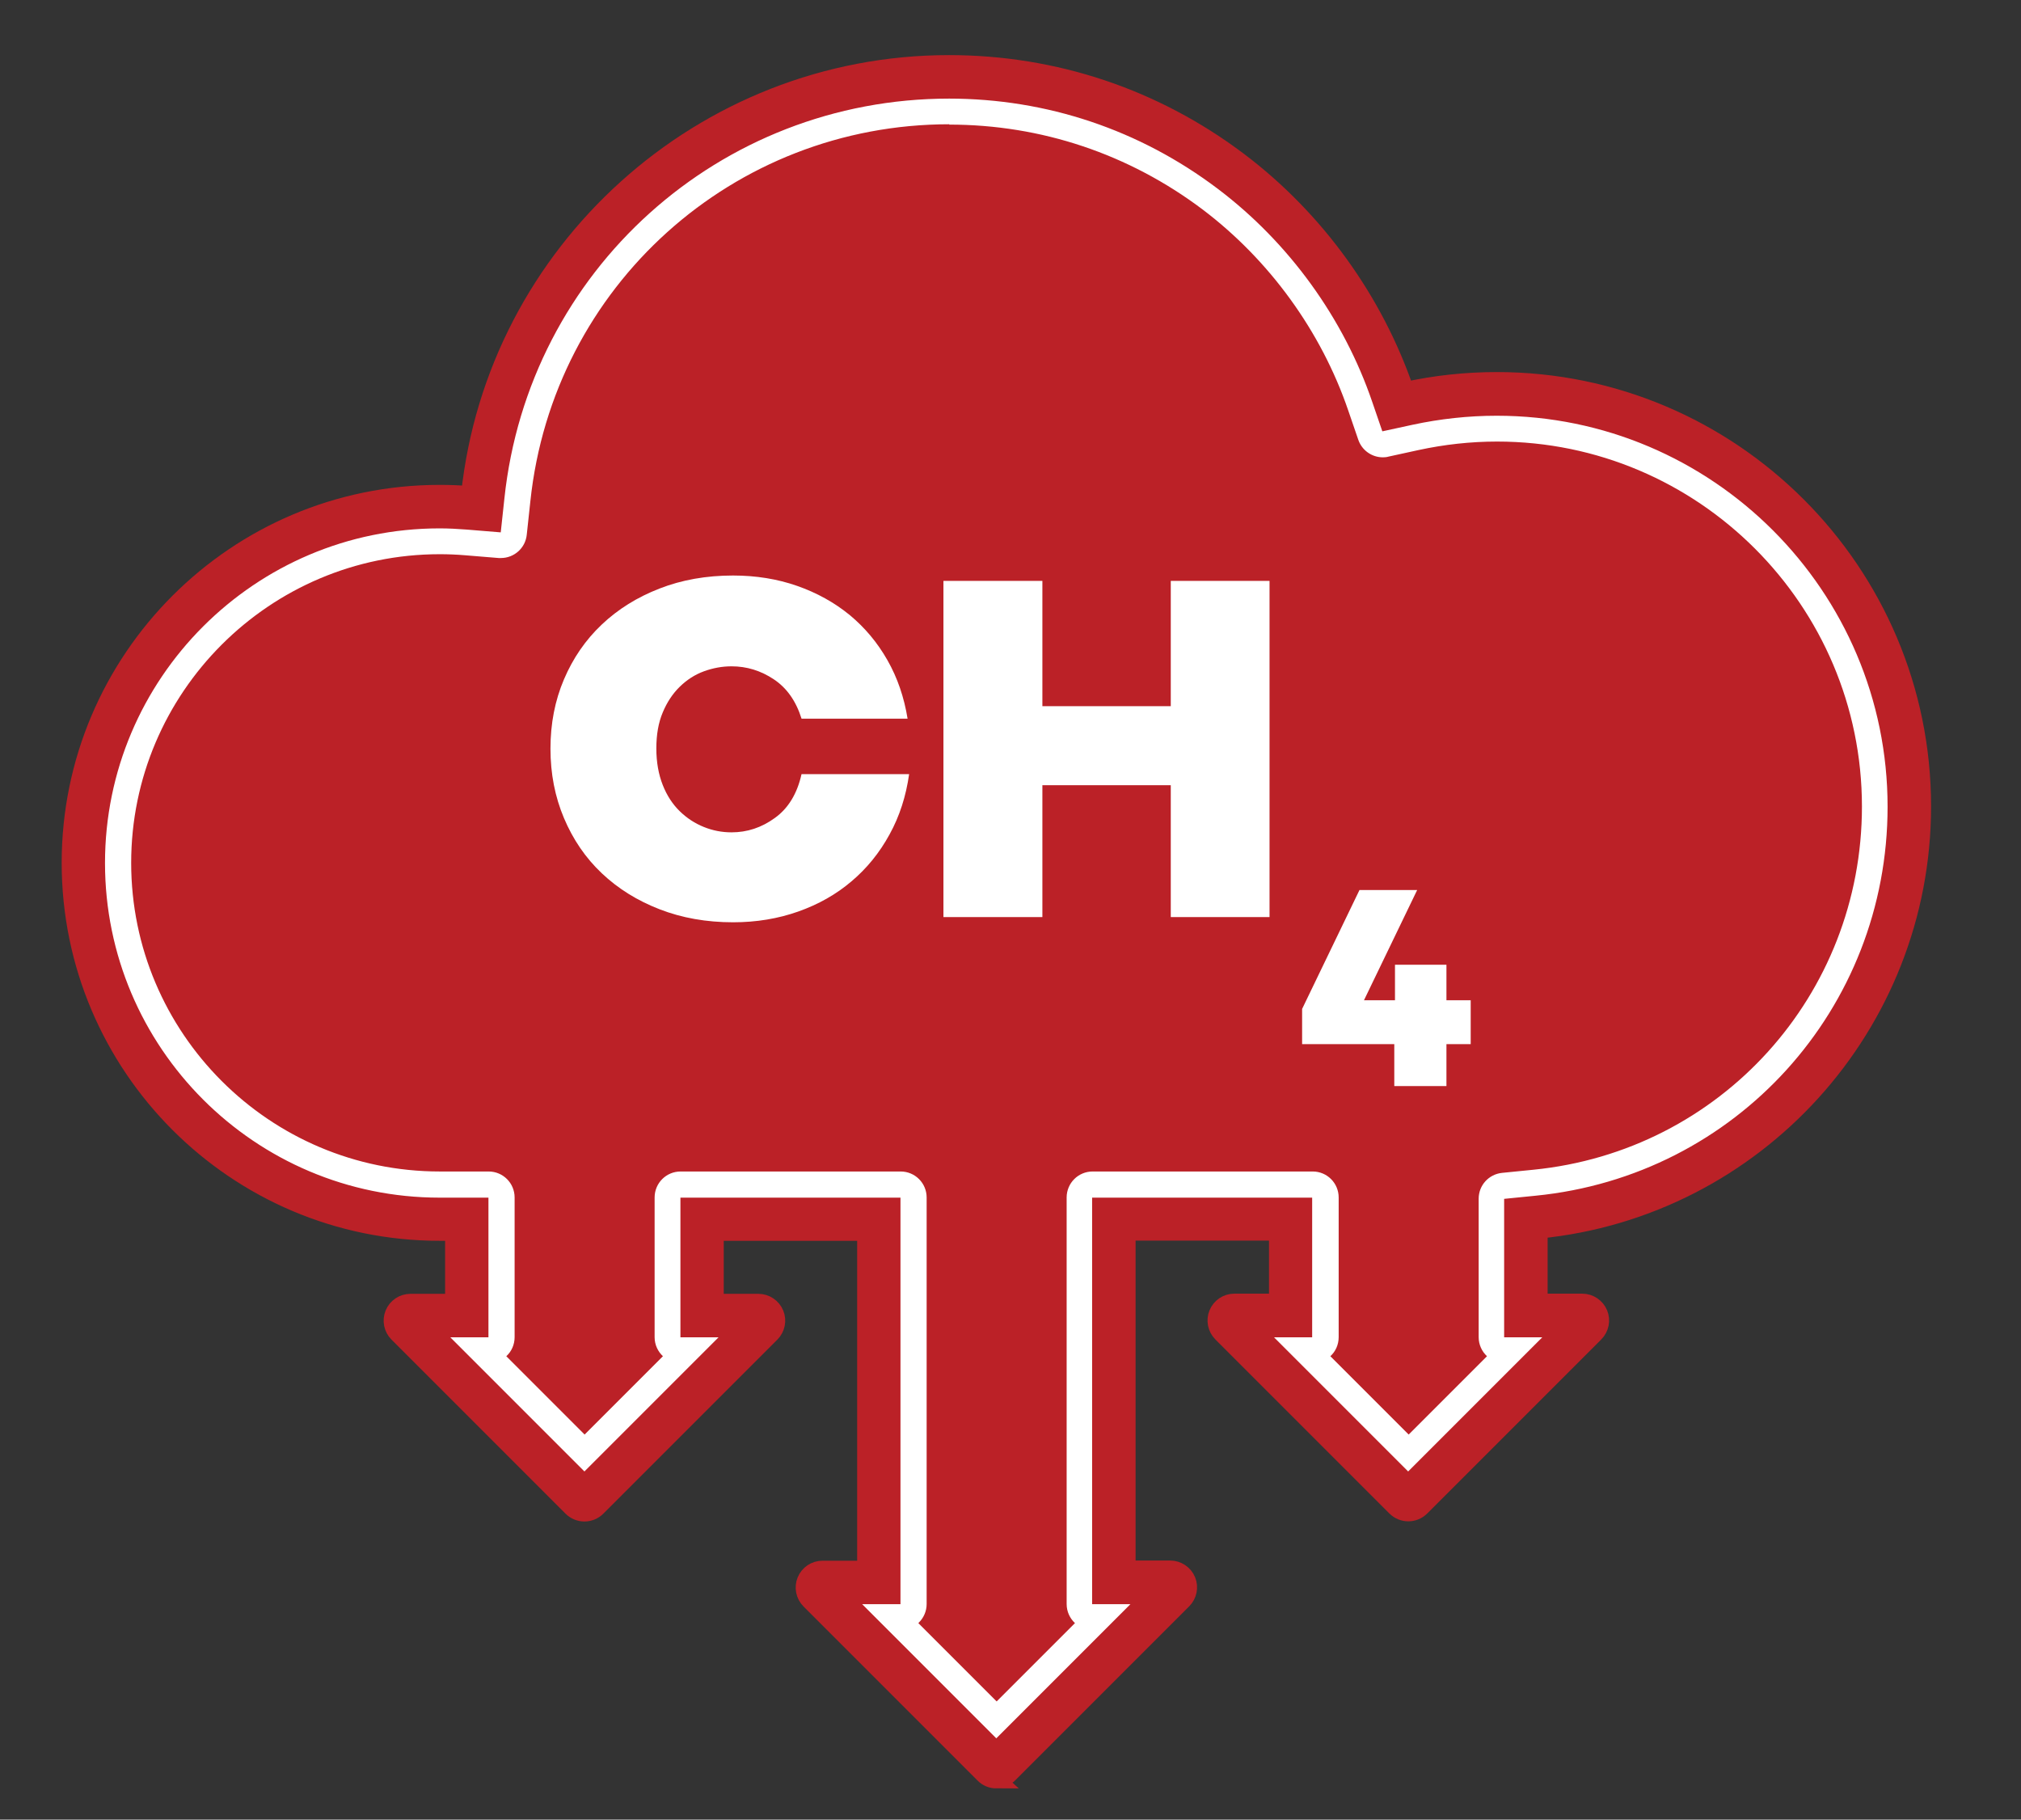
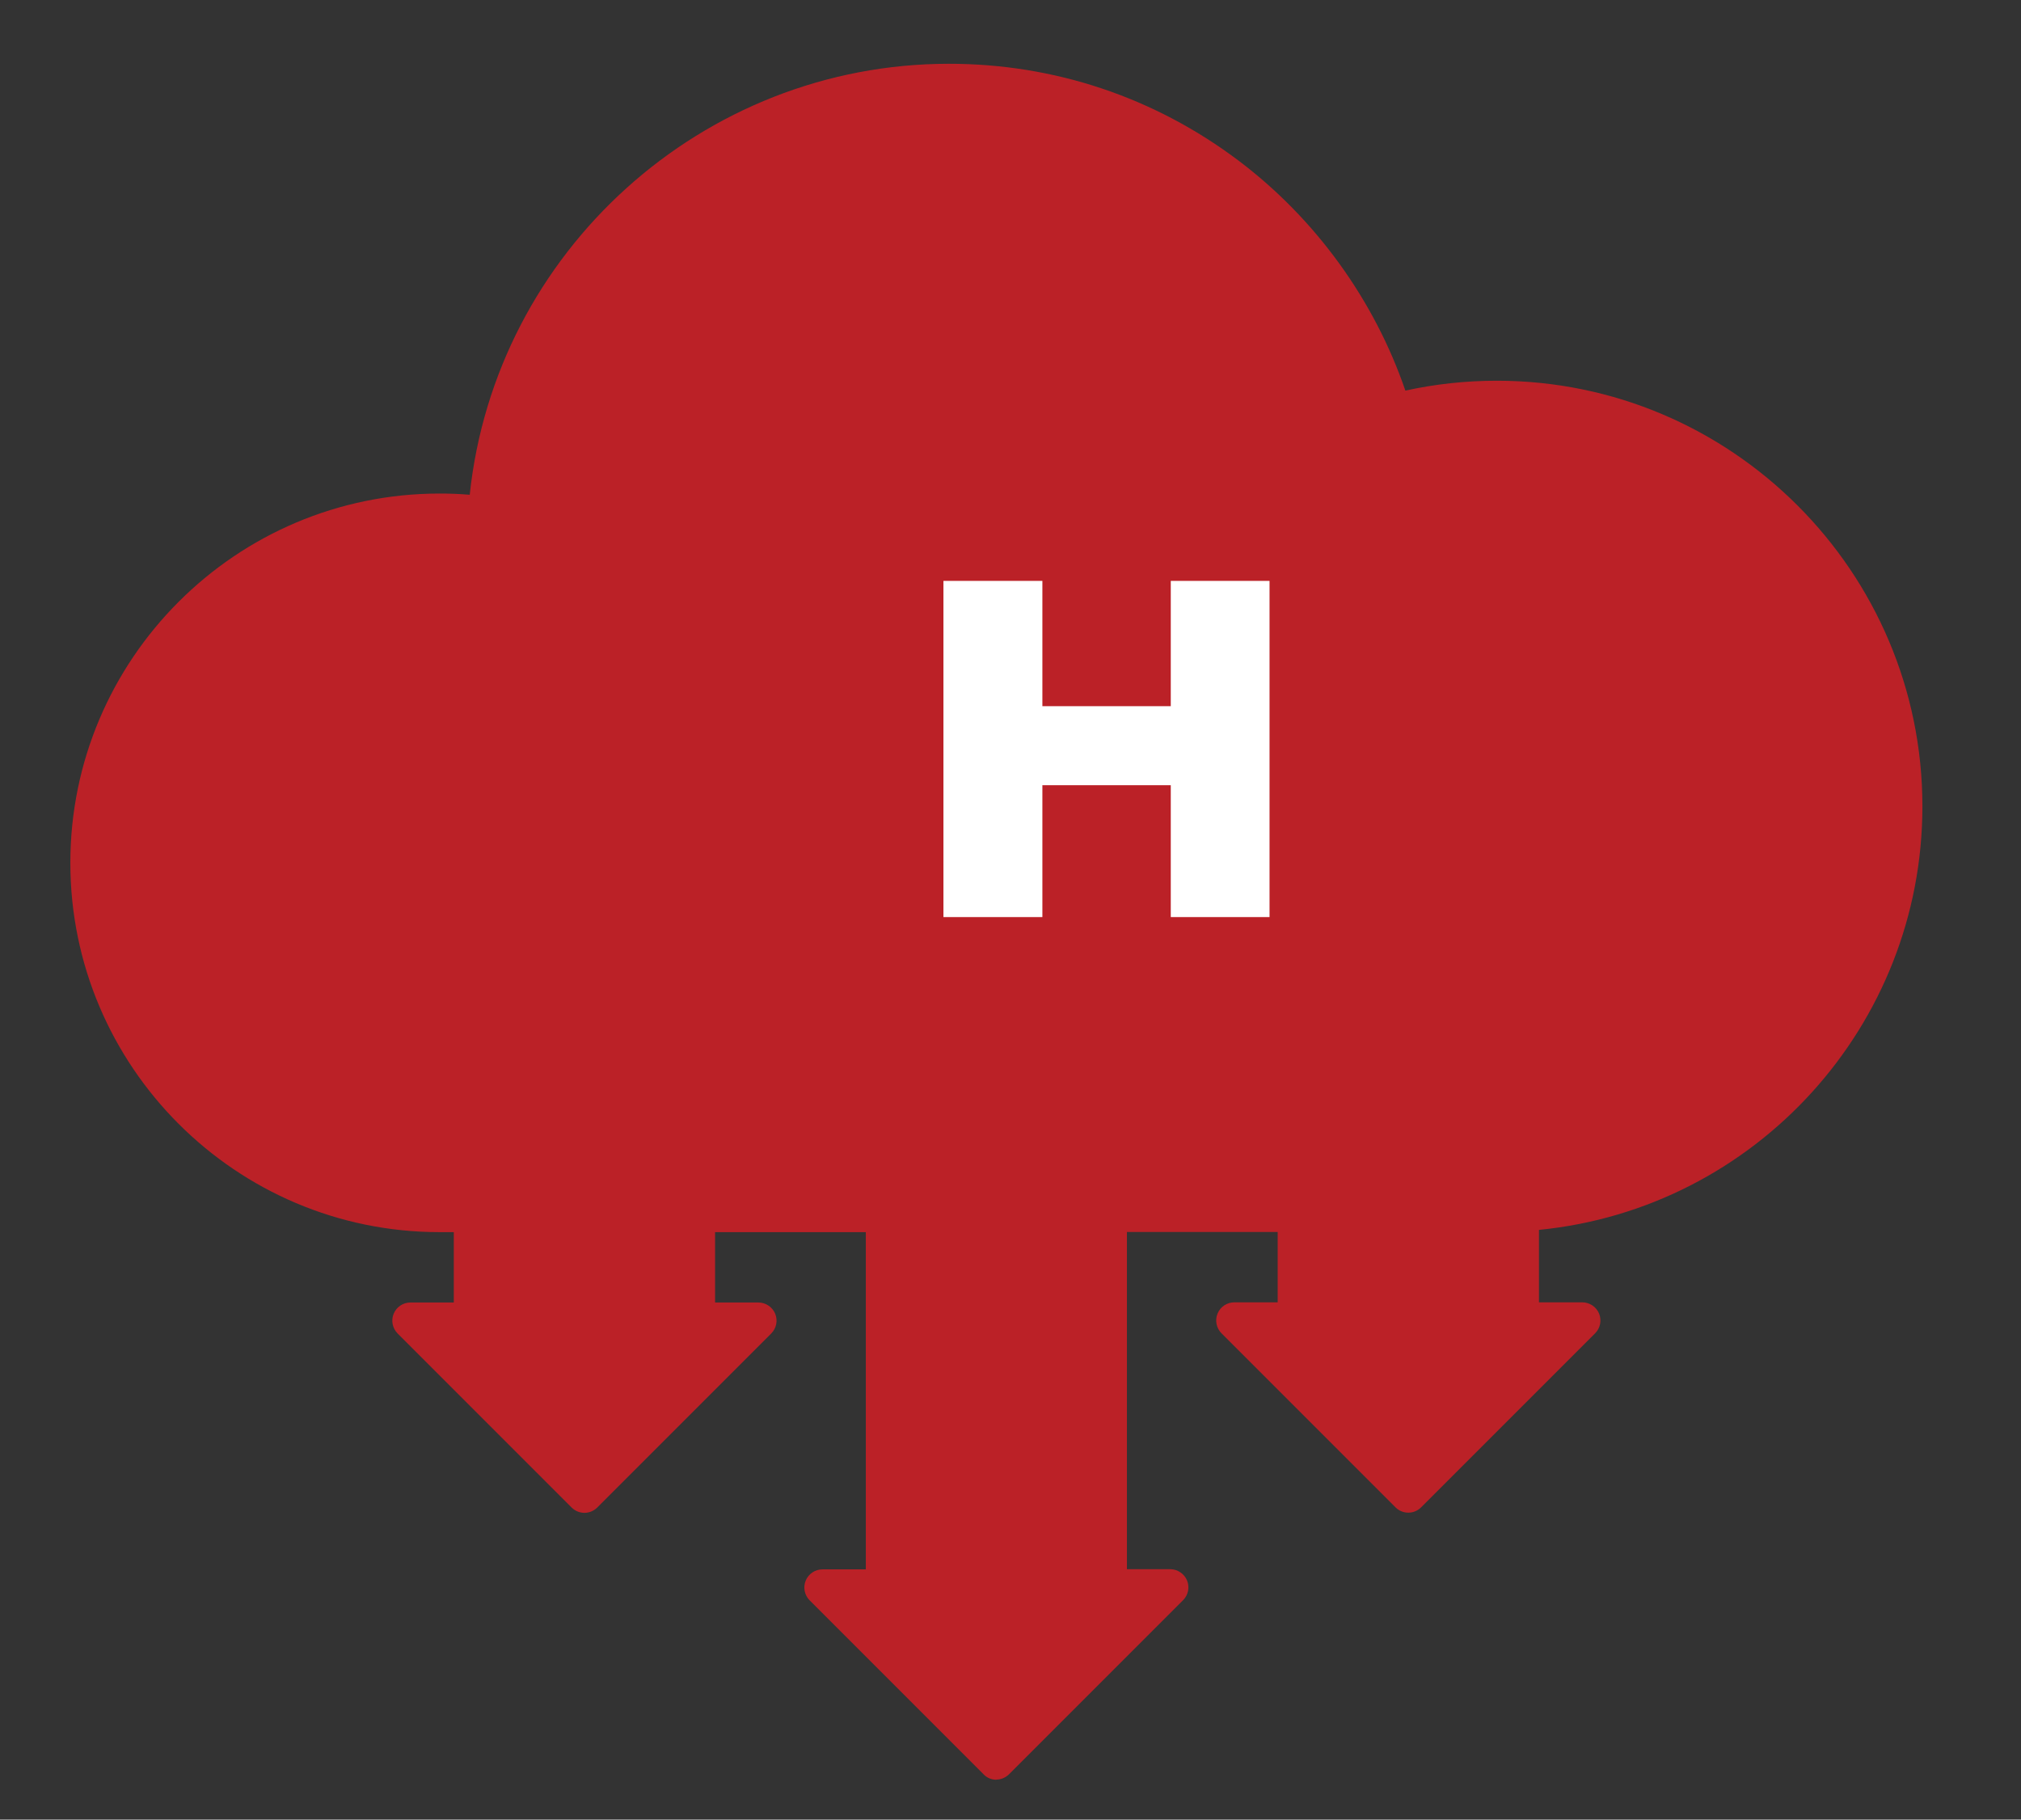
<svg xmlns="http://www.w3.org/2000/svg" id="Layer_1" viewBox="0 0 116.64 105">
  <rect x="0" y="0" width="116.64" height="105" fill="#333333" stroke="none" />
  <defs>
    <style>
      .cls-1 {
        fill: #bb2127;
      }

      .cls-2 {
        fill: #fff;
      }

      .cls-3 {
        fill: none;
        stroke: #bb2127;
        stroke-miterlimit: 10;
      }
    </style>
  </defs>
  <path class="cls-1" d="M57.51,102.7c-.27,0-.54-.1-.74-.31l-10.04-10.04c-.3-.3-.39-.75-.23-1.14.16-.39.54-.65.97-.65h2.5s0-19.46,0-19.46h-8.7v4.06h2.5c.42,0,.81.26.97.65.16.39.07.84-.23,1.14l-10.04,10.04c-.41.41-1.07.41-1.48,0l-10.04-10.04c-.3-.3-.39-.75-.23-1.14s.54-.65.97-.65h2.5v-4.06h-.82c-11.75,0-21.31-9.56-21.31-21.31s9.56-21.31,21.31-21.31c.58,0,1.16.02,1.74.07,1.48-14.03,13.43-24.87,27.66-24.87,6.09,0,11.88,1.94,16.74,5.61,4.43,3.35,7.81,8.03,9.6,13.25,1.72-.38,3.5-.57,5.28-.57,13.54,0,24.56,11.02,24.56,24.56,0,12.66-9.64,23.21-22.13,24.44v4.18h2.5c.42,0,.81.26.97.65.16.39.07.84-.23,1.14l-10.04,10.04c-.41.41-1.07.41-1.48,0l-10.04-10.04c-.3-.3-.39-.75-.23-1.14.16-.39.54-.65.97-.65h2.5v-4.06h-8.7v19.46h2.5c.42,0,.81.26.97.65.16.39.07.84-.23,1.14l-10.04,10.04c-.2.2-.47.31-.74.31Z" />
  <g>
-     <path class="cls-2" d="M44.72,47.2c-.77.56-1.6.83-2.5.83-.55,0-1.08-.1-1.6-.31-.52-.21-.98-.51-1.39-.91-.41-.4-.74-.9-.98-1.51-.24-.61-.37-1.31-.37-2.11s.12-1.49.37-2.08c.24-.58.57-1.08.98-1.48.41-.4.87-.7,1.39-.89.52-.19,1.05-.29,1.6-.29.88,0,1.69.25,2.44.75.75.5,1.28,1.25,1.6,2.27h6.12c-.2-1.23-.58-2.35-1.16-3.37s-1.3-1.88-2.18-2.61c-.88-.72-1.89-1.28-3.03-1.68-1.14-.4-2.38-.6-3.7-.6-1.54,0-2.96.25-4.24.75-1.29.5-2.4,1.19-3.34,2.08s-1.66,1.94-2.18,3.16c-.52,1.22-.78,2.55-.78,4s.26,2.78.78,4.01c.52,1.23,1.24,2.29,2.18,3.18.94.89,2.05,1.58,3.34,2.08,1.29.5,2.7.75,4.24.75,1.35,0,2.6-.21,3.76-.62,1.16-.41,2.19-.99,3.07-1.74.89-.75,1.62-1.65,2.2-2.71.58-1.05.95-2.21,1.13-3.48h-6.21c-.25,1.13-.77,1.98-1.54,2.53Z" />
    <polygon class="cls-2" points="67.57 40.75 60.16 40.75 60.16 33.52 54.45 33.52 54.45 52.92 60.16 52.92 60.16 45.31 67.57 45.31 67.57 52.92 73.27 52.92 73.27 33.52 67.57 33.52 67.57 40.75" />
-     <polygon class="cls-2" points="83.48 57.72 83.48 55.67 80.51 55.67 80.51 57.72 78.72 57.72 81.79 51.36 78.46 51.36 75.15 58.22 75.15 60.25 80.47 60.25 80.47 62.67 83.48 62.67 83.48 60.25 84.88 60.25 84.88 57.72 83.48 57.72" />
  </g>
-   <path class="cls-3" d="M57.51,102.7c-.27,0-.54-.1-.74-.31l-10.04-10.04c-.3-.3-.39-.75-.23-1.14.16-.39.54-.65.97-.65h2.5s0-19.46,0-19.46h-8.7v4.06h2.5c.42,0,.81.26.97.65.16.39.07.84-.23,1.14l-10.04,10.04c-.41.41-1.07.41-1.48,0l-10.04-10.04c-.3-.3-.39-.75-.23-1.14s.54-.65.97-.65h2.5v-4.06h-.82c-11.75,0-21.31-9.56-21.31-21.31s9.56-21.31,21.31-21.31c.58,0,1.16.02,1.74.07,1.48-14.03,13.43-24.87,27.66-24.87,6.09,0,11.88,1.94,16.74,5.61,4.43,3.35,7.81,8.03,9.6,13.25,1.72-.38,3.5-.57,5.28-.57,13.54,0,24.56,11.02,24.56,24.56,0,12.66-9.64,23.21-22.13,24.44v4.18h2.5c.42,0,.81.26.97.65.16.39.07.84-.23,1.14l-10.04,10.04c-.41.41-1.07.41-1.48,0l-10.04-10.04c-.3-.3-.39-.75-.23-1.14.16-.39.54-.65.97-.65h2.5v-4.06h-8.7v19.46h2.5c.42,0,.81.26.97.65.16.39.07.84-.23,1.14l-10.04,10.04c-.2.2-.47.31-.74.31Z" />
-   <path class="cls-2" d="M54.78,7.19c5.32,0,10.38,1.7,14.63,4.9,3.86,2.92,6.84,7.03,8.4,11.59l.58,1.69c.21.62.79,1.02,1.42,1.02.11,0,.22-.01.32-.04l1.74-.38c1.48-.32,3-.49,4.53-.49,11.61,0,21.06,9.45,21.06,21.06,0,10.88-8.16,19.89-18.97,20.96l-1.8.18c-.77.08-1.35.72-1.35,1.49v7.99c0,.44.19.83.48,1.1l-4.52,4.52-4.52-4.52c.3-.27.48-.67.48-1.1v-8.06c0-.83-.67-1.5-1.5-1.5h-12.7c-.83,0-1.5.67-1.5,1.5v23.46c0,.44.19.83.48,1.1l-4.52,4.52-4.52-4.52s.03-.03.04-.04c.28-.28.44-.66.44-1.06v-23.46c0-.83-.67-1.5-1.5-1.5h-12.7c-.83,0-1.5.67-1.5,1.5v8.06c0,.44.19.83.48,1.1l-4.52,4.52-4.52-4.52c.3-.27.48-.67.48-1.1v-8.06c0-.83-.67-1.5-1.5-1.5h-2.82c-9.82,0-17.81-7.99-17.81-17.81s7.99-17.81,17.81-17.81c.48,0,.97.02,1.45.06l1.95.16s.09,0,.13,0c.76,0,1.41-.57,1.49-1.34l.21-1.95c1.31-12.39,11.7-21.74,24.18-21.74M54.78,5.69c-13.25,0-24.28,9.92-25.67,23.08l-.21,1.95-1.95-.16c-.52-.04-1.05-.07-1.58-.07-10.65,0-19.31,8.66-19.31,19.31s8.66,19.31,19.31,19.31h2.82v8.06h-2.2l7.74,7.74,7.74-7.74h-2.2v-8.06h12.7v23.46h-2.21s7.74,7.74,7.74,7.74l7.74-7.74h-2.21v-23.46h12.7v8.06h-2.2l7.74,7.74,7.74-7.74h-2.2v-7.99l1.8-.18c11.59-1.14,20.33-10.79,20.33-22.45,0-12.44-10.12-22.56-22.56-22.56-1.64,0-3.27.18-4.85.52l-1.75.38-.58-1.69c-1.65-4.84-4.82-9.21-8.91-12.3-4.51-3.41-9.88-5.21-15.53-5.21h0ZM89.03,77.16h0,0ZM41.47,77.16h0,0ZM65.25,92.56h0,0Z" />
</svg>